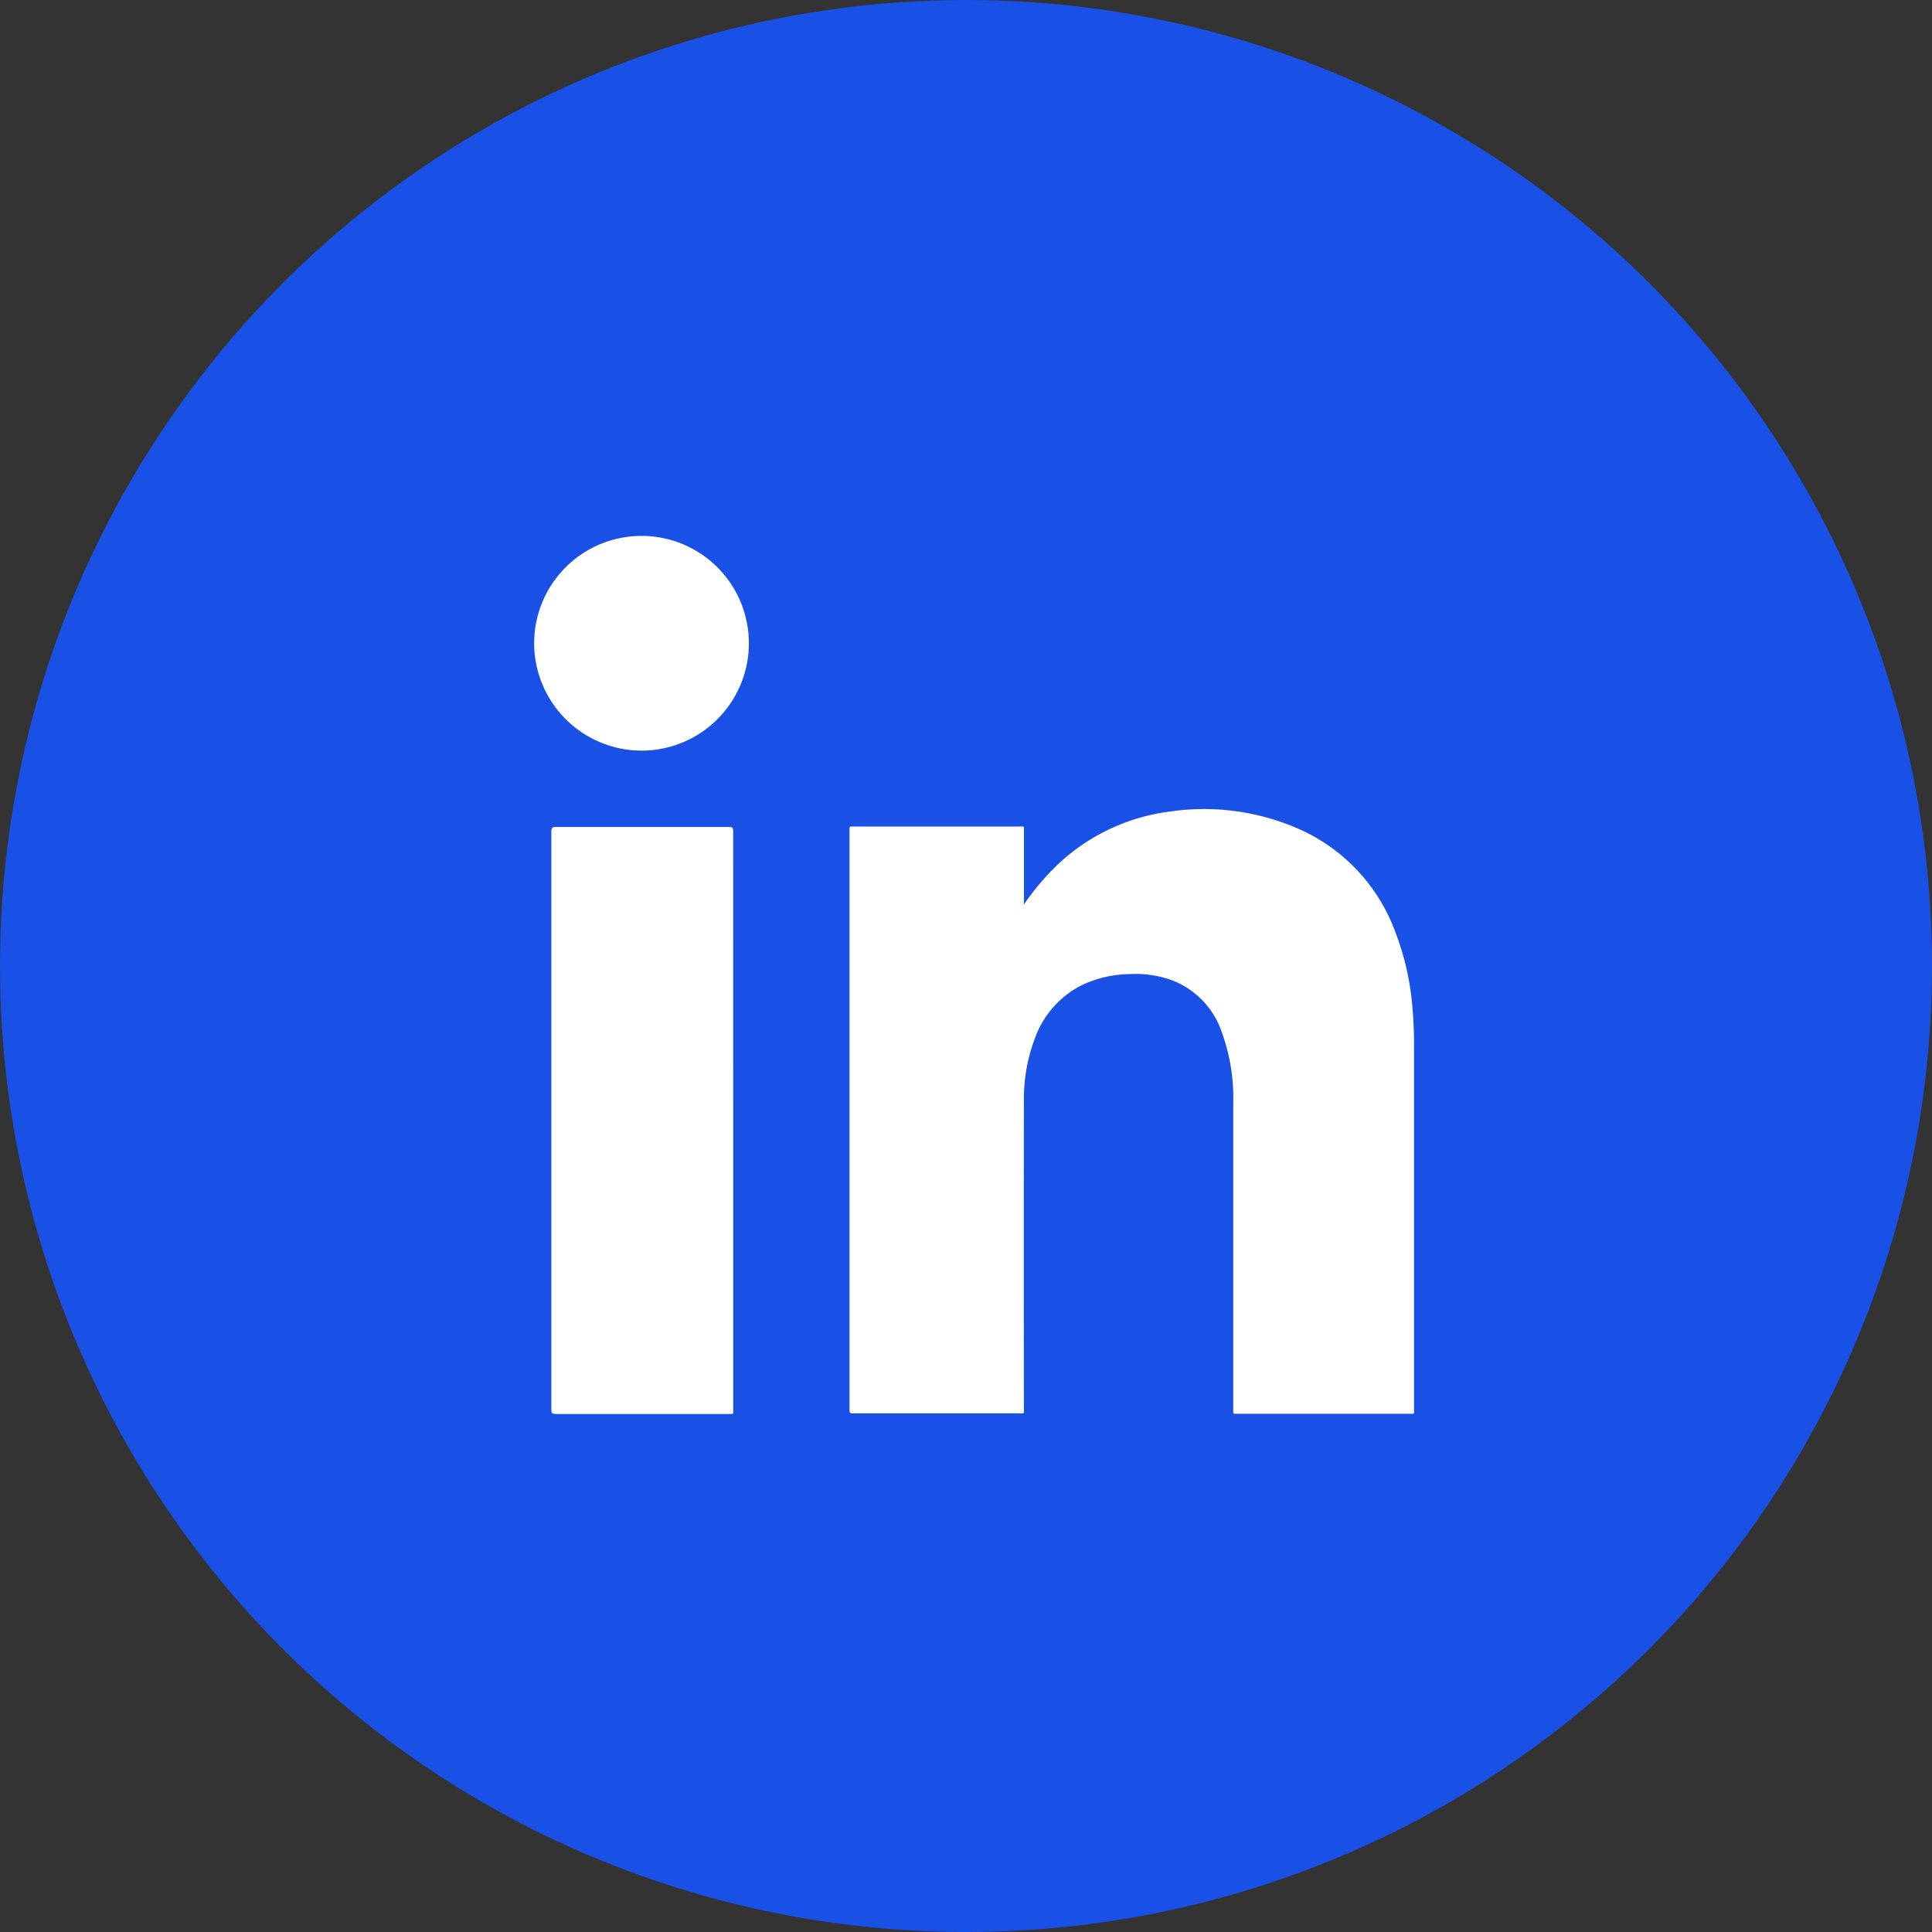
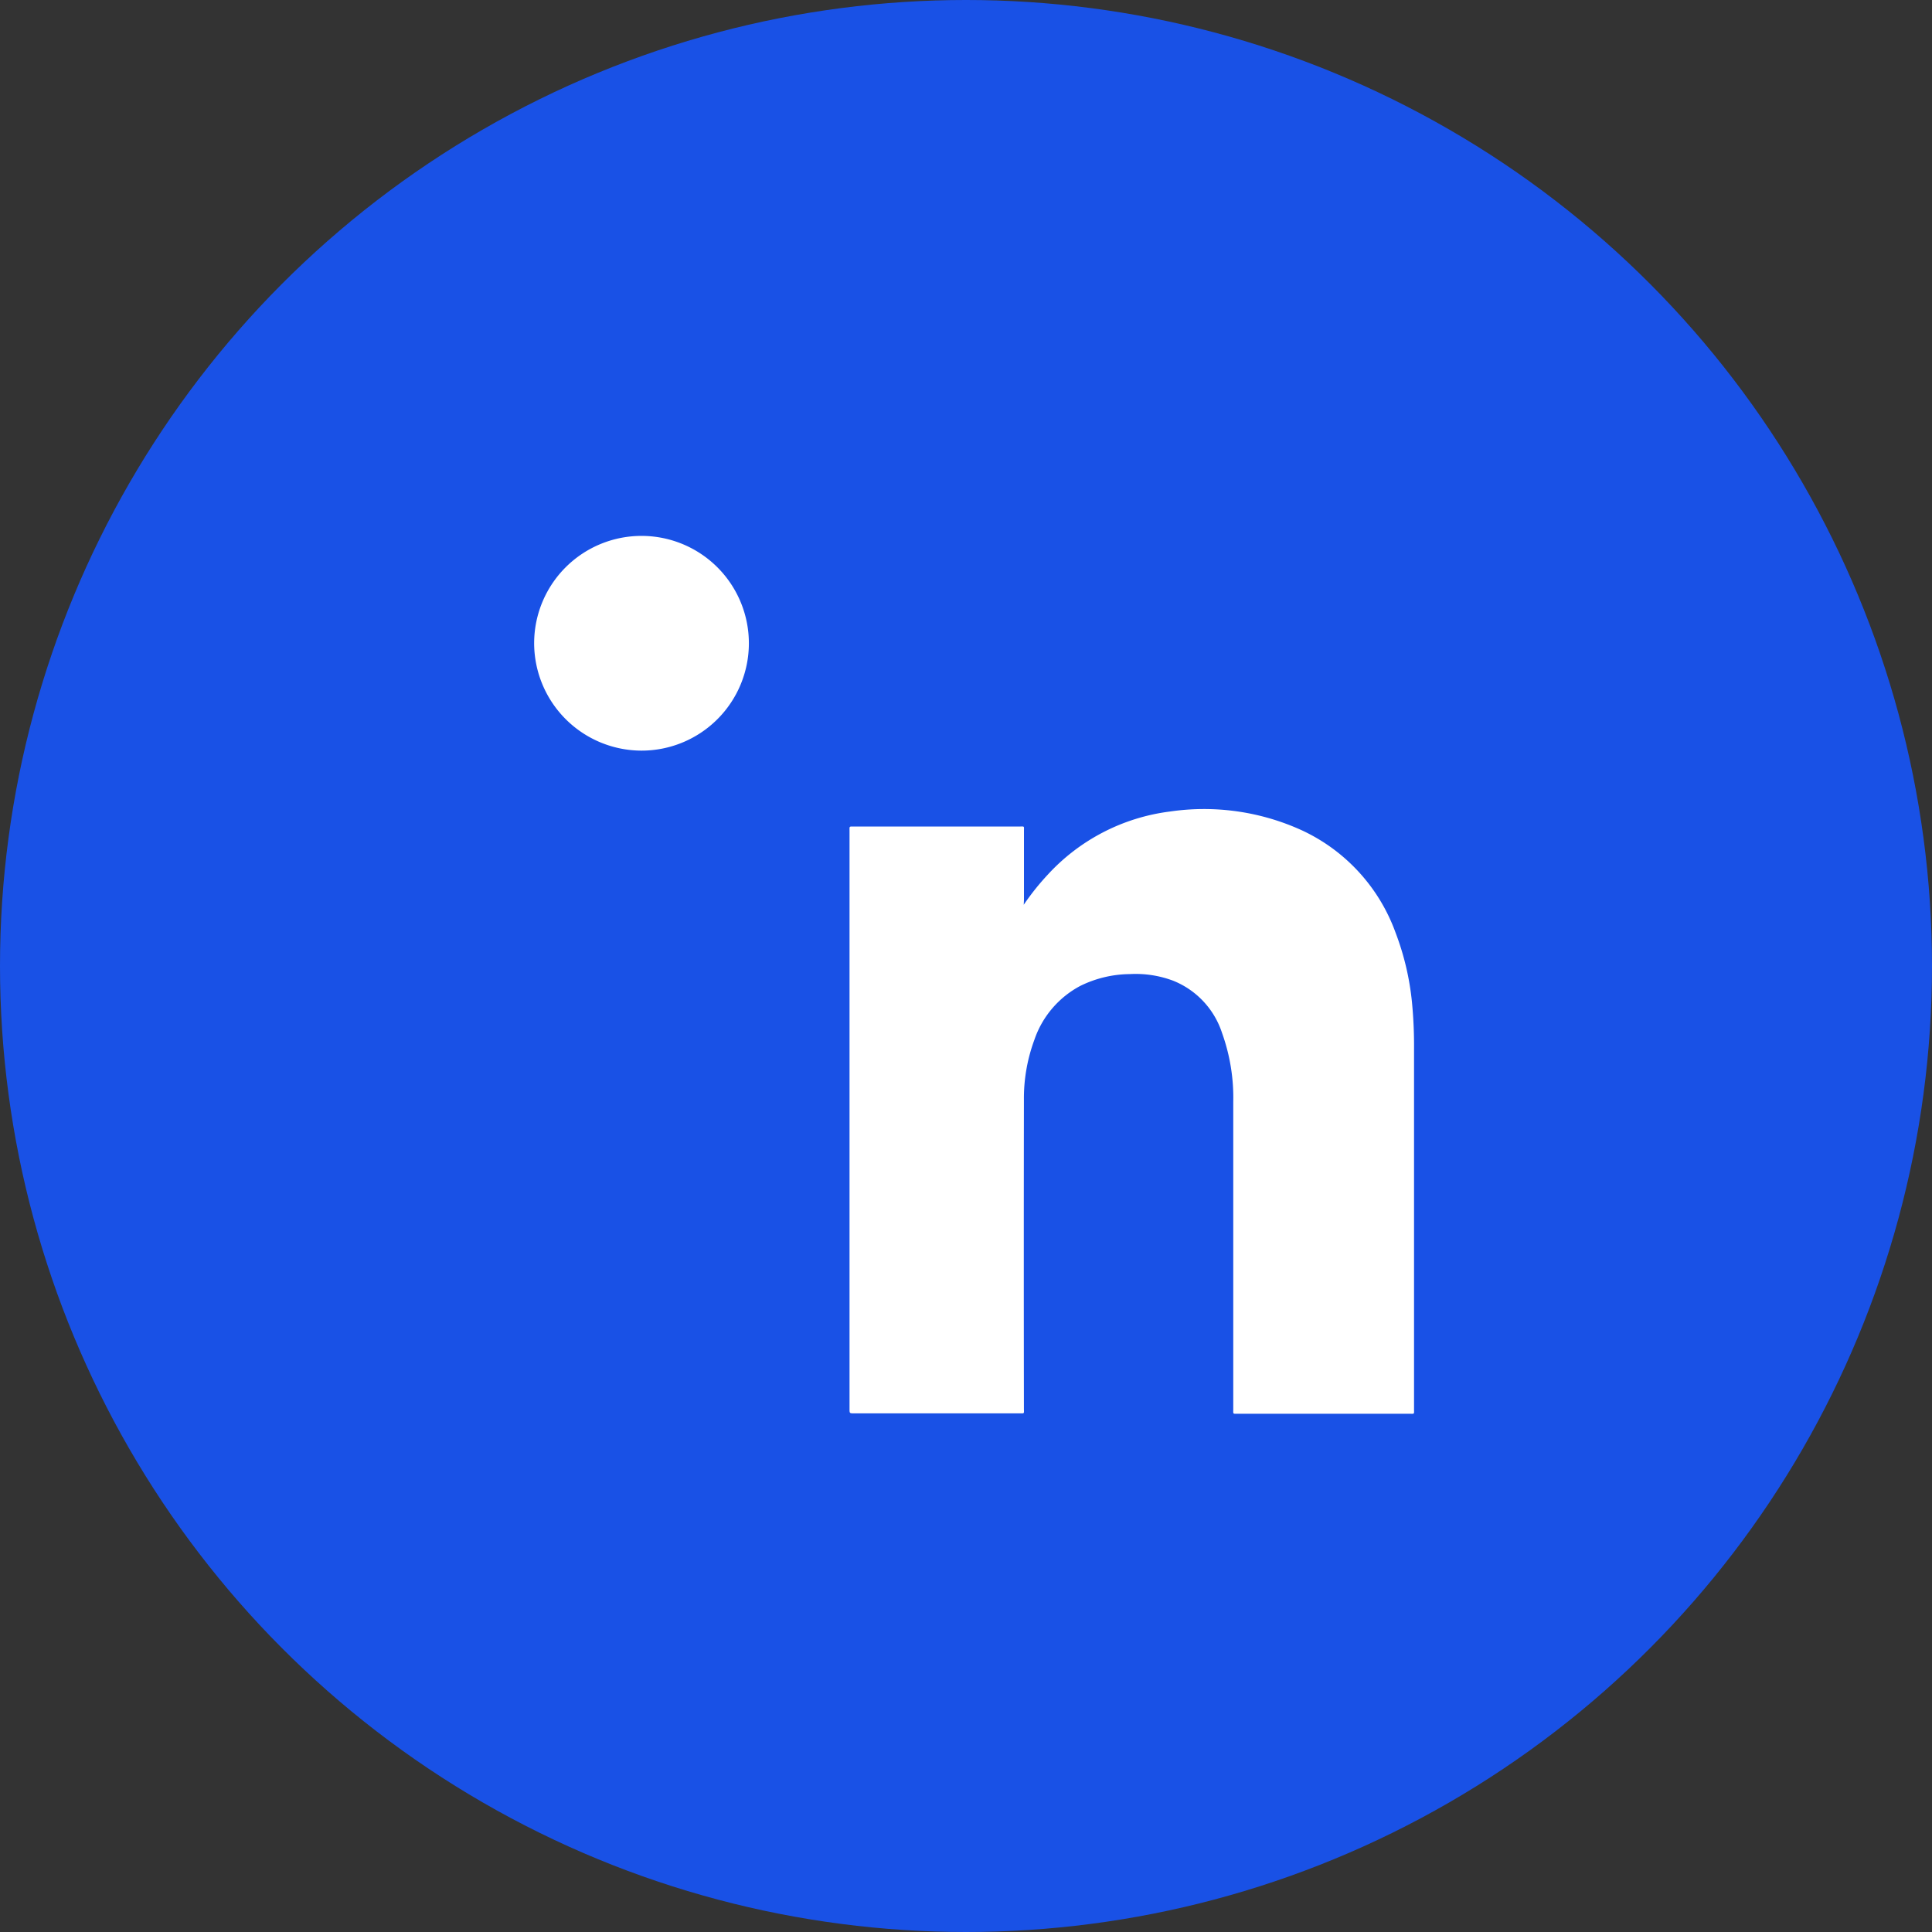
<svg xmlns="http://www.w3.org/2000/svg" width="42" height="42" viewBox="0 0 42 42">
  <rect x="0" y="0" width="42" height="42" fill="#333333" stroke="none" />
  <g id="Group_13010" data-name="Group 13010" transform="translate(-276 -2574)">
    <circle id="Ellipse_197" data-name="Ellipse 197" cx="21" cy="21" r="21" transform="translate(276 2574)" fill="#1951e6" />
    <g id="Group_131" data-name="Group 131" transform="translate(287.612 2585.612)">
      <path id="Path_111" data-name="Path 111" d="M3659.808,2341.493a5.451,5.451,0,0,1,.521-.653,4.342,4.342,0,0,1,2.657-1.374,5.118,5.118,0,0,1,2.885.416,3.924,3.924,0,0,1,2.021,2.219,5.864,5.864,0,0,1,.356,1.51,9.834,9.834,0,0,1,.045,1.013q0,3.918,0,7.834c0,.115.014.1-.1.1h-3.73c-.115,0-.1.01-.1-.1q0-3.34,0-6.679a4.164,4.164,0,0,0-.244-1.5,1.836,1.836,0,0,0-1.062-1.135,2.325,2.325,0,0,0-.944-.144,2.483,2.483,0,0,0-1.074.256,2.087,2.087,0,0,0-1,1.174,3.667,3.667,0,0,0-.227,1.309q-.005,3.353,0,6.7c0,.125.02.11-.107.11h-3.584c-.1,0-.1,0-.1-.1v-12.557c0-.11-.013-.1.1-.1h3.592c.117,0,.1-.017.1.1q0,.749,0,1.5Z" transform="translate(-3649.165 -2333.436)" fill="#fff" />
-       <path id="Path_112" data-name="Path 112" d="M3547.607,2352.576v6.274c0,.11.015.1-.1.1q-1.878,0-3.759,0c-.079,0-.095-.022-.095-.1q0-6.281,0-12.562c0-.076.018-.1.095-.1q1.884,0,3.768,0c.075,0,.09.02.09.093Q3547.607,2349.434,3547.607,2352.576Z" transform="translate(-3543.279 -2339.823)" fill="#fff" />
      <path id="Path_113" data-name="Path 113" d="M3537.123,2237.951a2.334,2.334,0,1,1,2.332,2.359A2.339,2.339,0,0,1,3537.123,2237.951Z" transform="translate(-3537.123 -2235.604)" fill="#fff" />
    </g>
  </g>
</svg>